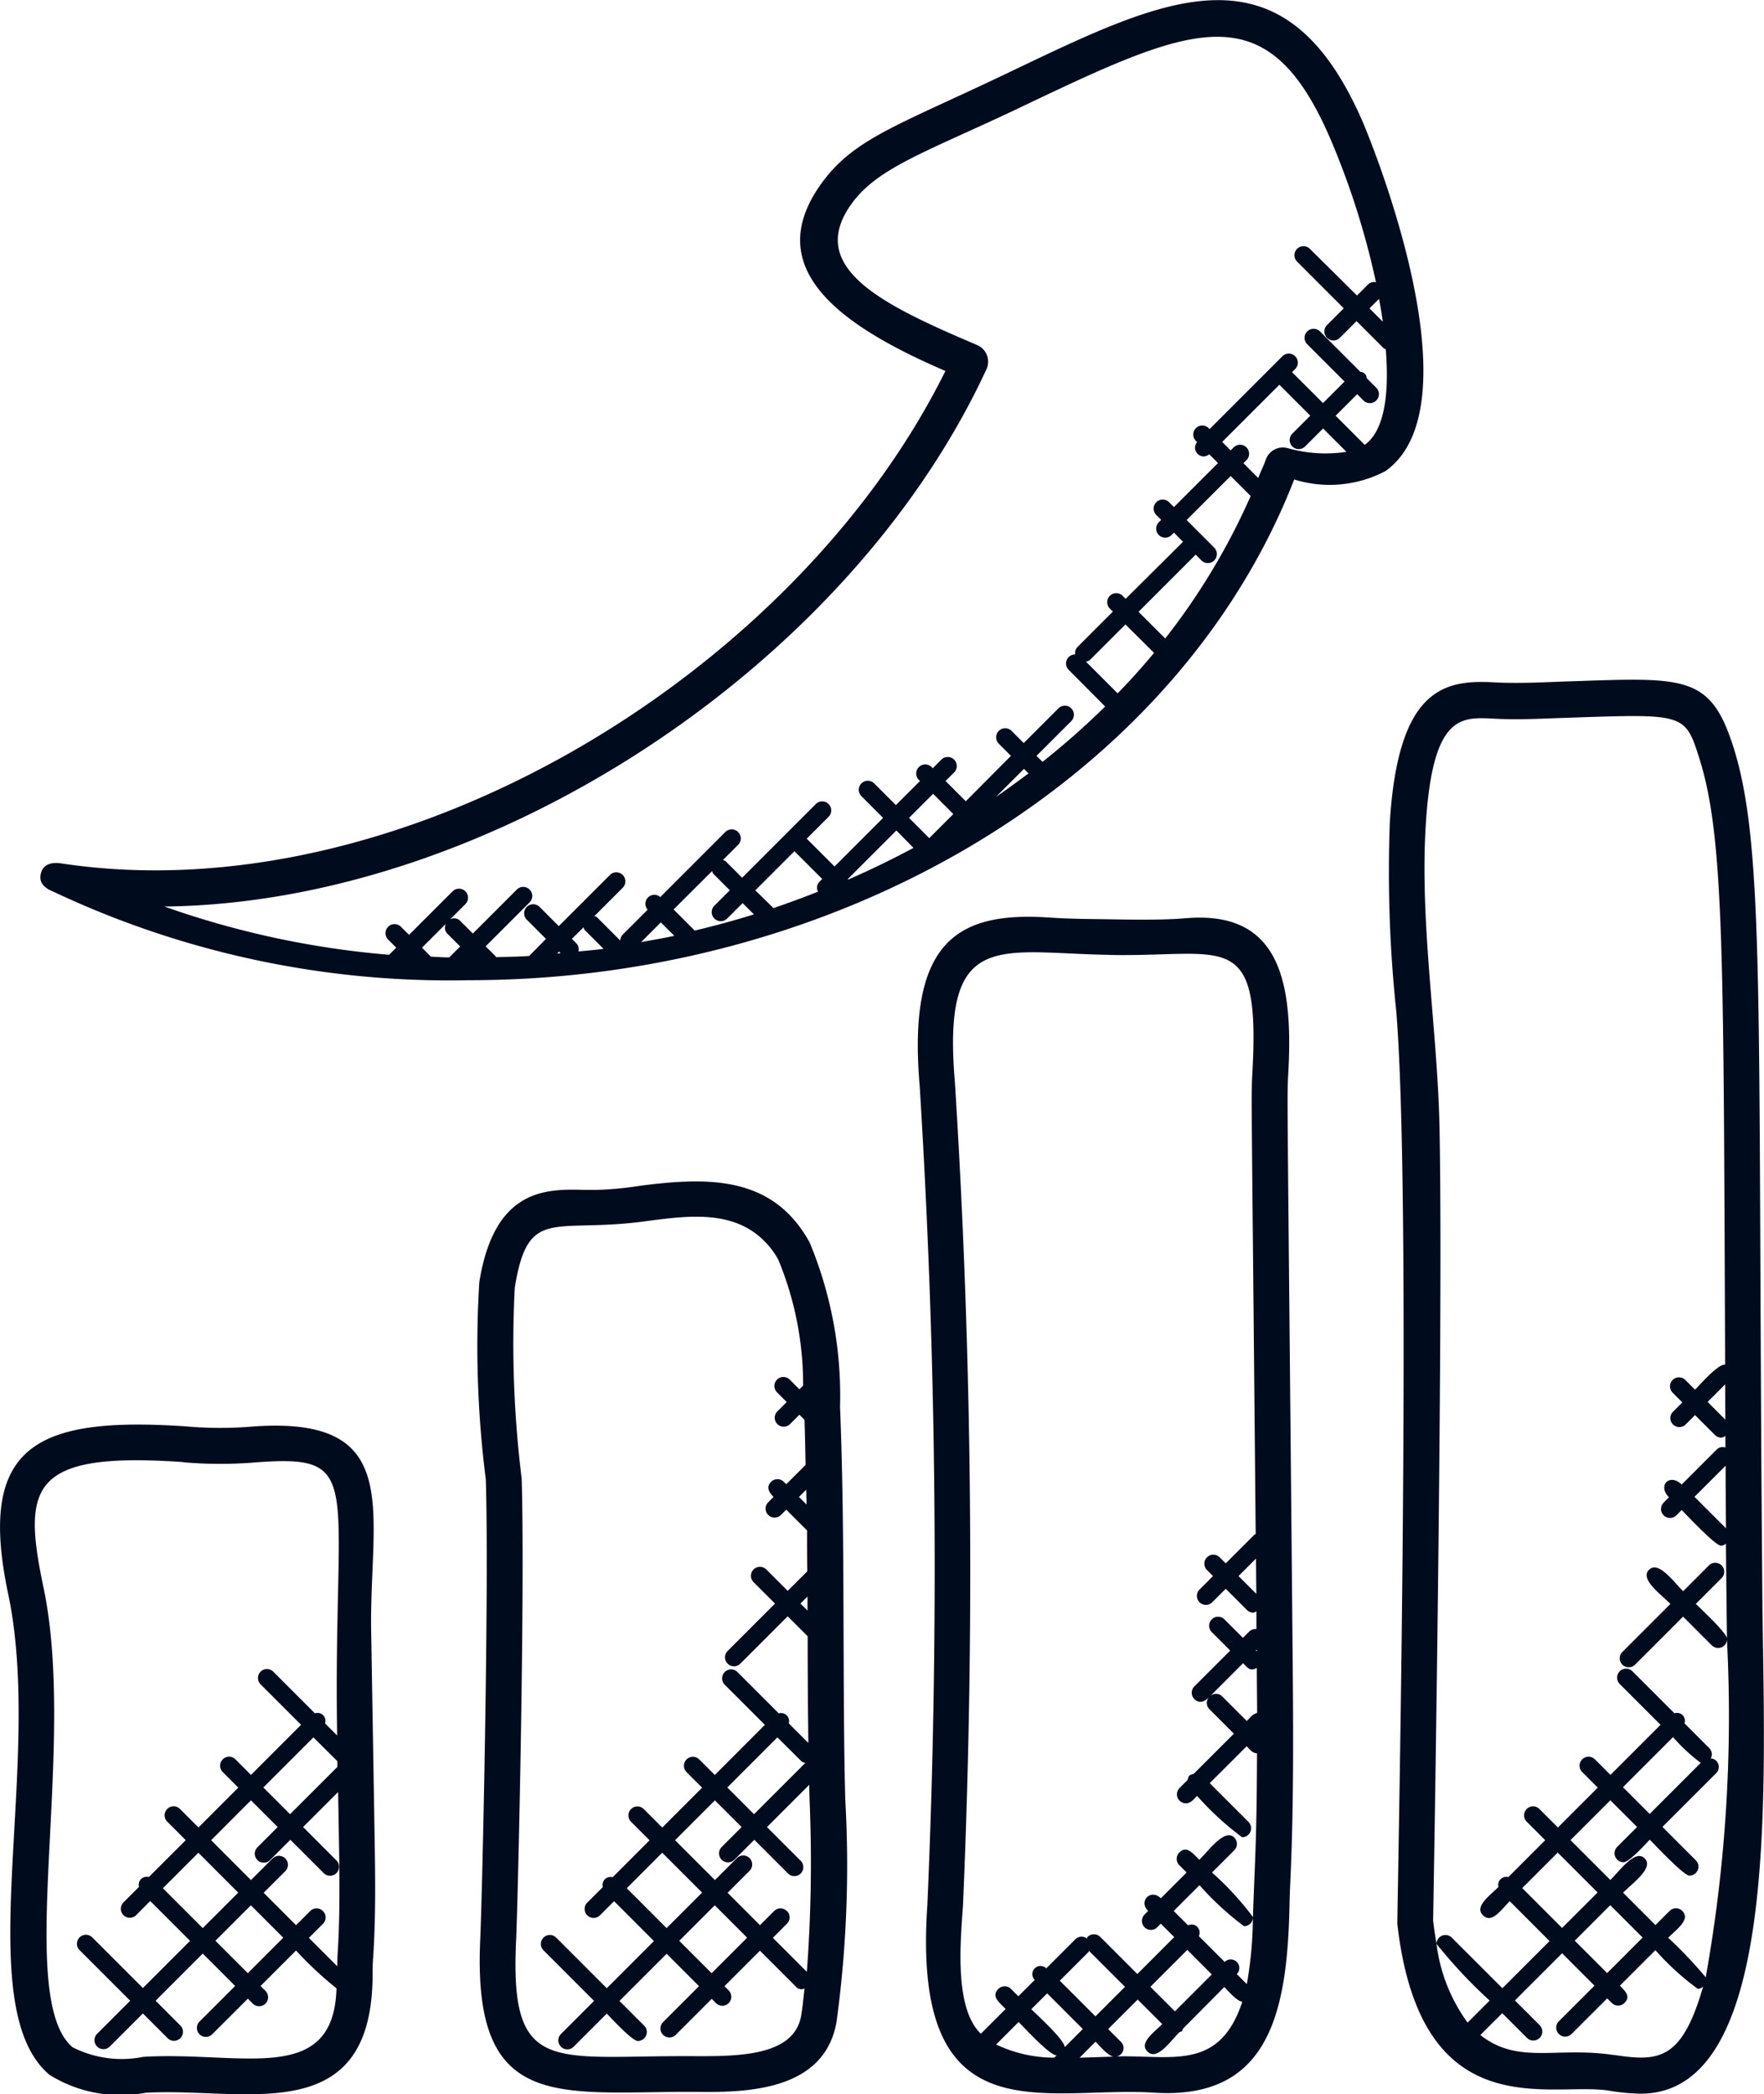
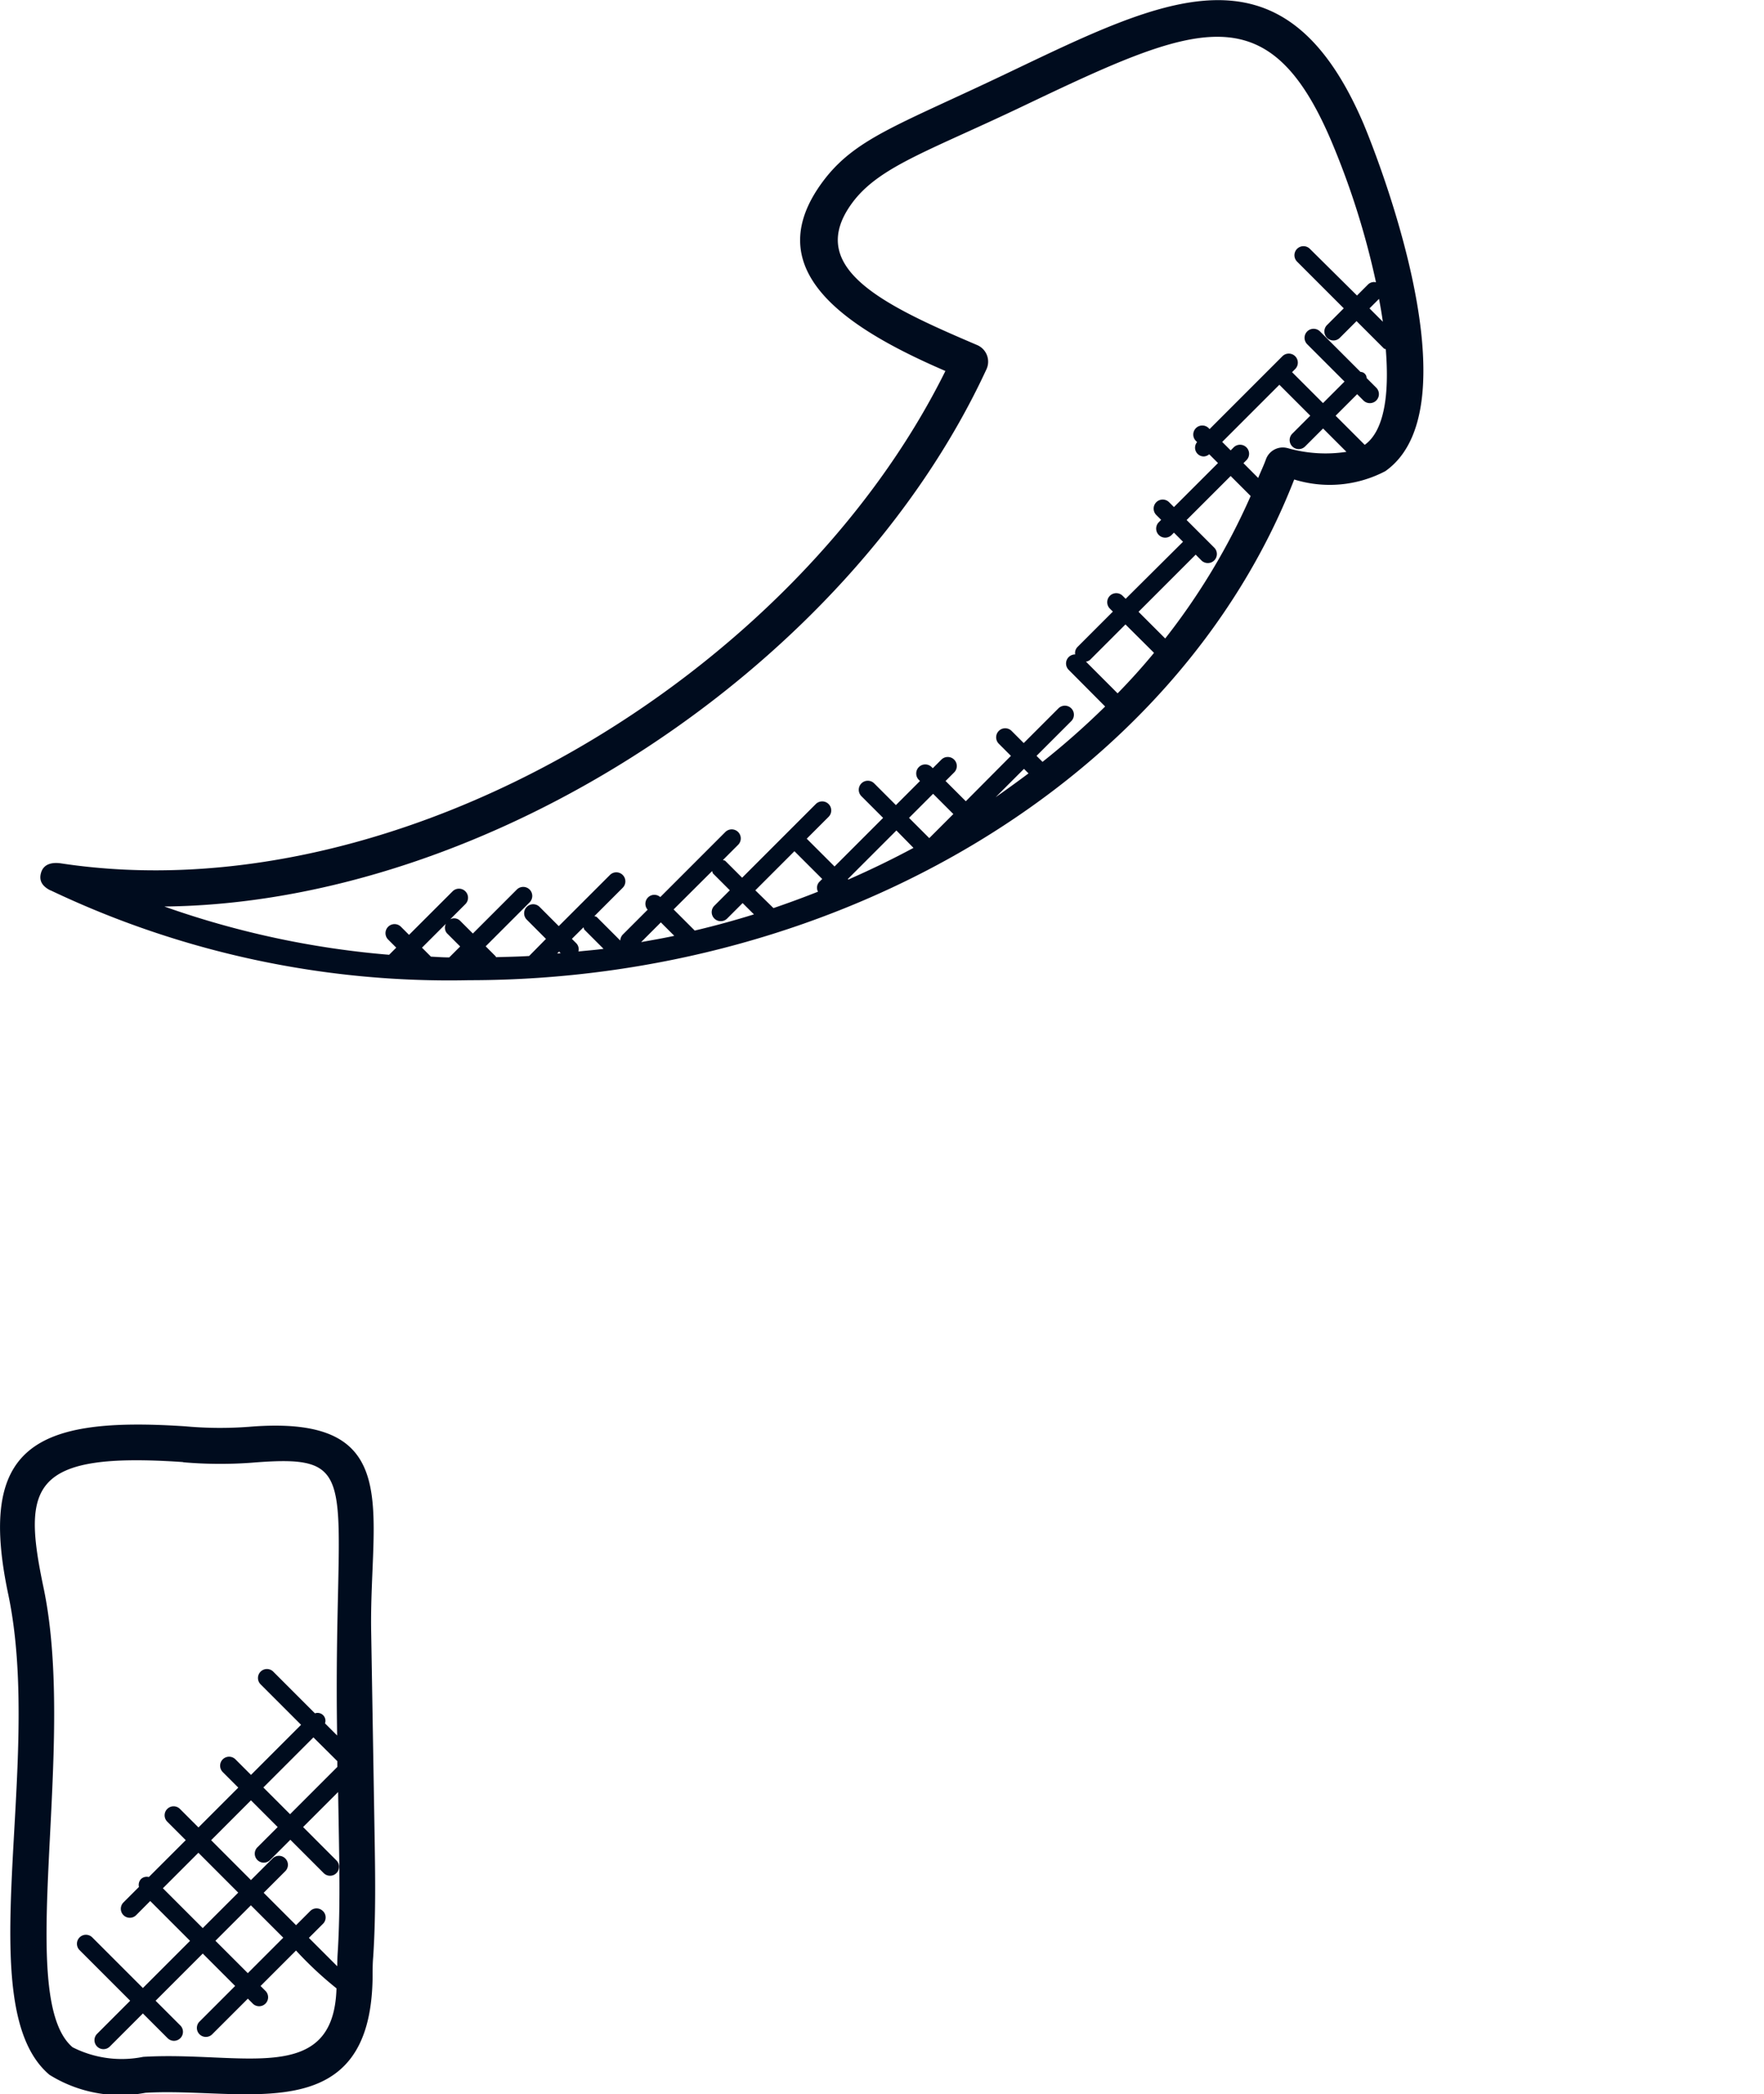
<svg xmlns="http://www.w3.org/2000/svg" width="43.579" height="51.727" viewBox="0 0 43.579 51.727">
  <g id="scalability" transform="translate(11953.547 -201)">
    <path id="Path_7053" data-name="Path 7053" d="M152.688,30a22.912,22.912,0,0,0,10.339,2.22h0c9.177,0,17.5-4.964,20.386-12.367a2.959,2.959,0,0,0,2.25-.205c2.386-1.678-.512-8.521-.541-8.589-1.98-4.616-4.921-3.089-8.8-1.24-2.614,1.248-3.686,1.582-4.48,2.578-1.741,2.211.378,3.666,2.954,4.776-3.723,7.512-13.463,13.429-21.845,12.162-.219-.033-.426.01-.493.219s.03.348.226.447Zm9.8,1.067.32.32-.27.27c-.151,0-.3-.012-.452-.019l-.221-.221.591-.591A.213.213,0,0,0,162.485,31.065Zm3.367-.153c.011.02.008.044.025.061l.47.47c-.205.029-.415.043-.621.066a.212.212,0,0,0-.049-.2l-.112-.112Zm1.911-.122.332.332c-.27.059-.545.105-.819.155Zm1.266-1.267c.011.02.008.044.025.061l.413.413-.382.382a.223.223,0,0,0,.158.381.219.219,0,0,0,.158-.065l.382-.382.28.279q-.722.225-1.463.4l-.522-.522Zm2.034-.491.687.686-.074.074a.21.21,0,0,0-.031.24q-.545.216-1.1.405L170.1,30Zm3.331-.323-.5-.5.595-.595.5.5Zm-.39.241q-.783.42-1.61.782l-.012-.012,1.2-1.2Zm-8.716,2.6-.087.009.048-.048ZM176.037,27.7l.7-.7.112.112C176.584,27.311,176.313,27.506,176.037,27.7Zm5.084-5.848a.223.223,0,1,0,.316-.316l-.682-.682,1.088-1.087.494.494a16.389,16.389,0,0,1-2.111,3.519l-.659-.659,1.412-1.412Zm-1.171,2.283c-.284.344-.584.678-.9,1l-.782-.783a.212.212,0,0,0,.1-.043l.876-.876Zm3.29-5.059a.443.443,0,0,0-.526.28c-.056.156-.129.305-.191.459l-.364-.365.074-.074a.223.223,0,0,0-.316-.316l-.074.074-.209-.209,1.412-1.412.764.764-.444.444a.223.223,0,0,0,.158.381.219.219,0,0,0,.158-.065l.444-.444.577.577a3.419,3.419,0,0,1-1.463-.095Zm2.363-3.119-.33-.33.235-.235q.055.287.095.566Zm-9.794,1.176a.446.446,0,0,0-.228-.6l-.233-.1c-2.27-.973-4.044-1.9-2.8-3.483.676-.847,1.891-1.234,4.164-2.318,4.26-2.032,6.04-2.81,7.6.82a19.561,19.561,0,0,1,1.121,3.53.21.21,0,0,0-.193.051l-.276.276L183.8,14.156a.223.223,0,0,0-.316.316l1.153,1.153-.413.413a.223.223,0,0,0,.158.381.219.219,0,0,0,.158-.065l.413-.413.676.676c.012.012.031.01.046.019.091,1.114-.036,2.014-.52,2.361l-.719-.719.532-.532.156.156a.223.223,0,0,0,.316-.316l-.238-.238a.153.153,0,0,0-.152-.152l-1-1a.223.223,0,1,0-.316.316l.922.922-.532.532-.764-.764.077-.077a.223.223,0,0,0-.316-.316l-1.8,1.8a.223.223,0,1,0-.327.3l.02.02a.216.216,0,0,0,.168.355.225.225,0,0,0,.131-.054l.217.217-1.088,1.087-.12-.12a.223.223,0,0,0-.316.316l.12.12-.058.058a.223.223,0,1,0,.316.316l.058-.058.224.225L179.249,22.8l-.074-.074a.223.223,0,0,0-.316.316l.074.074-.876.876a.212.212,0,0,0-.055.182.223.223,0,0,0-.16.381l.9.905a19.407,19.407,0,0,1-1.547,1.367l-.148-.148.858-.858a.223.223,0,1,0-.316-.316l-.858.858-.3-.3a.223.223,0,0,0-.316.316l.3.3L175.3,27.8l-.5-.5.212-.212a.223.223,0,0,0-.316-.316l-.212.212-.028-.028a.223.223,0,1,0-.316.316l.028.028-.595.595-.536-.536a.223.223,0,0,0-.316.316l.536.536-1.2,1.2-.687-.686.54-.54a.223.223,0,0,0-.316-.316l-1.82,1.82-.413-.413c-.017-.017-.04-.014-.061-.025l.375-.375a.223.223,0,1,0-.316-.316l-1.607,1.607a.221.221,0,0,0-.312.312l-.615.615a.22.22,0,0,0-.061.147l-.579-.579c-.017-.017-.041-.015-.061-.025l.7-.7a.223.223,0,1,0-.316-.316l-1.264,1.263-.474-.475a.223.223,0,0,0-.316.316l.474.475-.416.422c-.271.017-.546.021-.82.029-.005-.007,0-.017-.01-.024l-.244-.244,1.086-1.086a.223.223,0,0,0-.316-.316l-1.086,1.086-.32-.32a.21.21,0,0,0-.24-.031l.375-.375a.223.223,0,0,0-.316-.316L161.545,31.1l-.2-.2a.223.223,0,0,0-.316.316l.2.2-.176.176A22.09,22.09,0,0,1,155.5,30.4c8-.083,16.888-5.881,20.309-13.267Z" transform="translate(-12104.987 192.99)" fill="#000c1e" />
    <path id="Path_7062" data-name="Path 7062" d="M164.956,411.56a3.319,3.319,0,0,0,2.373.447c2.428-.145,5.572.931,5.614-2.86,0-.167,0-.334.015-.5.066-1.006.05-2.035.035-2.943l-.085-5.075c-.053-2.987.879-5.393-3.022-5.071a9.536,9.536,0,0,1-1.565-.012c-3.7-.246-5.157.473-4.379,4.15.887,4.218-.979,10.171,1.014,11.863Zm6.759-4.042a.221.221,0,0,0-.314,0l-.349.349-.8-.8.534-.534a.222.222,0,1,0-.314-.314l-.534.534-.984-.985.984-.985.66.66-.492.492a.222.222,0,1,0,.313.314l.492-.492.824.824a.222.222,0,1,0,.314-.314l-.823-.824.865-.865.02,1.145c.015.891.03,1.9-.033,2.87-.006.095-.006.192-.009.288l-.7-.7.349-.349a.22.22,0,0,0,0-.312Zm-1.779-.142.8.8-.876.876-.8-.8Zm-1.19.563-.984-.984.877-.877.984.985Zm3.326-4.123h0l0,.142-1.168,1.168-.66-.66,1.237-1.237Zm-3.811-7.383a10.591,10.591,0,0,0,1.7.011c2.852-.228,2,.383,2.106,6.738l-.3-.3a.194.194,0,0,0-.248-.247l-1.03-1.03a.221.221,0,0,0-.313.313l1,1-1.237,1.237-.384-.384a.222.222,0,0,0-.314.314l.384.384-.984.984-.457-.457a.222.222,0,1,0-.314.314l.457.457-.912.911a.206.206,0,0,0-.194.05.21.21,0,0,0-.05.194l-.383.383a.222.222,0,0,0,.314.314l.347-.349.984.984-1.165,1.165-1.25-1.25a.222.222,0,0,0-.314.314l1.25,1.25-.817.817a.222.222,0,1,0,.314.314l.817-.817.611.611a.222.222,0,0,0,.314-.314l-.611-.611,1.165-1.165.8.8-.888.888a.222.222,0,0,0,.313.314l.889-.888.113.113a.222.222,0,1,0,.314-.313l-.113-.113.876-.876a8.948,8.948,0,0,0,1,.934c-.07,2.428-2.352,1.547-4.775,1.692a2.681,2.681,0,0,1-1.745-.237c-1.447-1.23.124-7.39-.721-11.369-.524-2.5-.314-3.343,3.454-3.084Z" transform="translate(-12117.285 -159.317)" fill="#000c1e" />
-     <path id="Path_7063" data-name="Path 7063" d="M276.323,356.713c-.207,4.315,1.927,3.768,5.28,3.781,1.207.015,3.218.021,3.522-1.732a28.6,28.6,0,0,0,.216-5.471c-.011-.434-.02-.864-.025-1.283-.011-.921-.014-1.847-.018-2.773-.005-1.862-.012-3.787-.087-5.665a9.86,9.86,0,0,0-.75-4.054v0c-.895-1.623-2.432-1.633-4.2-1.4a8.43,8.43,0,0,1-1.066.1l-.285,0c-.949-.026-2.237-.052-2.611,2.279a25.982,25.982,0,0,0,.161,4.875c.085,2.818-.094,10.459-.138,11.345Zm7.573-.685a.221.221,0,0,0-.314,0l-.349.349-.8-.8.534-.534a.222.222,0,1,0-.313-.314l-.534.534-.985-.985.984-.984.66.66-.492.492a.222.222,0,1,0,.314.314l.492-.492.824.824a.222.222,0,1,0,.313-.314l-.824-.824,1.045-1.045c0,.135.005.268.008.4a36.415,36.415,0,0,1-.068,4.22l-.84-.84.349-.349a.221.221,0,0,0,0-.313Zm-1.78-.142.8.8-.877.877-.8-.8Zm-1.19.563-.984-.985.876-.877.985.985Zm3.328-4.123a.21.21,0,0,0,.1.042l-1.268,1.268-.66-.66,1.237-1.238Zm.131-6.337-.189-.189.179-.179C284.377,345.745,284.383,345.867,284.384,345.99Zm.024,2.62-.176-.176.175-.175C284.406,348.377,284.407,348.494,284.408,348.61Zm-7.234-7.976c.327-2.026.948-1.338,3.205-1.639,1.16-.155,2.357-.316,3.136.685a2.062,2.062,0,0,1,.169.26,8.052,8.052,0,0,1,.614,3.111l-.092.092-.239-.24a.222.222,0,0,0-.314.314l.239.24-.239.239a.222.222,0,0,0,.314.313l.239-.239.126.126c.013.369.019.741.027,1.113l-.478.478-.06-.06a.222.222,0,0,0-.314,0c-.122.122-.063.25.06.373l-.131.132a.222.222,0,0,0,.314.314l.131-.131.514.514c0,.338,0,.671.006,1.008l-.484.484-.529-.529a.222.222,0,0,0-.314.314l.529.529-1.178,1.178a.222.222,0,0,0,.313.314l1.178-1.178.494.493c0,.881.006,1.759.017,2.635l-.483-.483a.2.2,0,0,0-.248-.248l-1.029-1.029a.222.222,0,0,0-.314.313l1,1-1.237,1.238-.384-.384a.222.222,0,0,0-.314.314l.384.384-.984.985-.457-.457a.222.222,0,0,0-.314.314l.457.457-.911.912a.21.21,0,0,0-.194.05.212.212,0,0,0-.05.194l-.384.383a.222.222,0,0,0,.314.314l.349-.349.984.985-1.165,1.165-1.249-1.25a.222.222,0,1,0-.314.314l1.249,1.249-.818.818a.222.222,0,0,0,.314.314l.818-.818c.112.112.625.676.768.676a.222.222,0,0,0,.157-.378l-.611-.611,1.165-1.165.8.8-.888.888a.222.222,0,0,0,.314.314l.888-.888.113.113a.222.222,0,0,0,.314-.313l-.113-.113.877-.877.89.89a.172.172,0,0,0,.212.042c-.027.224-.046.453-.083.672-.188,1.076-1.76,1-2.881,1-3.3,0-4.319.433-4.162-2.85.042-.887.225-8.518.138-11.414a27.062,27.062,0,0,1-.171-4.712Z" transform="translate(-12218.005 -107.827)" fill="#000c1e" />
-     <path id="Path_7064" data-name="Path 7064" d="M380.967,299.832c-.415,5.825,2.856,4.506,5.586,4.676,2.765.182,3.288-1.837,3.354-4.487.005-.2.01-.4.018-.593.091-1.909.082-3.744.061-5.943-.136-14.763-.14-13.453-.1-14.262.109-2.213-.256-3.9-2.506-3.724l-.262.019c-.535.027-1.091.019-1.63.01-.483-.009-.952-.007-1.469-.041-2.257-.16-3.555.519-3.246,4.138a191.522,191.522,0,0,1,.193,20.207Zm2.957,2.224.881.881-.449.449c.013-.166-.694-.809-.824-.939Zm1.022-1.023c.007-.007.005-.019.011-.027l.889.889-.729.729-.881-.881Zm-.788,2.553-.058.058a3.345,3.345,0,0,1-1.437-.325l.556-.556C383.336,302.878,383.992,303.6,384.158,303.586Zm.567.059.393-.394c.1.1.313.35.443.367-.307.01-.712.024-.837.027Zm.892-.028a.212.212,0,0,0,.127-.366l-.313-.313.729-.729.606.606c-.22.22-.576.467-.365.678.234.234.554-.241.788-.475.1-.051.041.012.092-.092L388.3,301.9c.1.1.312.352.445.362-.568,1.727-1.754,1.312-3.131,1.352Zm3.248-1.781-.256-.256a.21.21,0,0,0-.3-.3l-.638-.638a.2.2,0,0,0-.267-.267l-.354-.354.637-.637a7.22,7.22,0,0,0,1.1,1.013.219.219,0,0,0,.22-.217,9.876,9.876,0,0,1-.151,1.65Zm-.874-.247-.911.911-.606-.606.912-.912Zm1.1-9.4-.44-.44.432-.432Zm.013,1.375v.047l-.024-.024Zm0,.451c0,.377.006.756.007,1.114-.113.033-.159.1-.256.2l-.609-.61a.217.217,0,0,0-.288-.011l.806-.807C388.895,294.037,388.941,294.1,389.1,294.021Zm-3.631-17.607c2.813.057,3.7-.674,3.528,2.767-.042.845-.033-.126.074,11.54-.01.007-.024,0-.033.013l-.707.707-.149-.149a.222.222,0,1,0-.314.314l.149.149-.333.333a.222.222,0,1,0,.314.314l.333-.333.525.525a.22.22,0,0,0,.157.065c.027,0,.05-.021.076-.031l0,.437a.216.216,0,0,0-.175.058l-.158.158-.456-.456a.222.222,0,1,0-.314.314l.456.456-.885.885a.221.221,0,0,0,0,.314c.092.092.216.1.356-.043a.217.217,0,0,0,.011.288l.609.609-.995.994c-.111.029-.12.035-.148.148l-.2.2a.222.222,0,0,0,.157.378c.122,0,.186-.095.276-.184a7.342,7.342,0,0,0,1.113,1.022.219.219,0,0,0,.157-.065.222.222,0,0,0,0-.314l-.957-.957.912-.911c.1.1.14.164.256.176-.006,2.291-.066,2.873-.1,4.042a7.407,7.407,0,0,0-1.011-1.1l.549-.549a.221.221,0,0,0,0-.314c-.233-.233-.611.3-.863.549-.169-.169-.315-.358-.494-.18a.221.221,0,0,0,0,.314l.18.18-.637.637c-.245-.245-.56.067-.314.314l-.089.089a.222.222,0,0,0,.157.378.219.219,0,0,0,.157-.065l.089-.089.331.331-.911.912-.916-.916a.222.222,0,0,0-.314,0c-.011.011-.008.027-.016.04a.214.214,0,0,0-.281.013l-.723.723a.2.2,0,0,0-.285.285l-.405.405-.181-.181a.221.221,0,0,0-.314,0c-.178.178.011.325.181.494l-.612.612c-.655-.625-.507-2.241-.442-3.164a191.543,191.543,0,0,0-.2-20.345c-.323-3.806,1.084-3.181,3.818-3.138Z" transform="translate(-12311.601 -51.822)" fill="#000c1e" />
-     <path id="Path_7065" data-name="Path 7065" d="M501.221,241.1c-.107-13.6.074-17.5-.707-19.961-.577-1.818-1.221-1.715-4.178-1.618-.571.02-1.126.051-1.718.021-1.244-.073-2.382.141-2.591,3.437a32.656,32.656,0,0,0,.158,4.682c.4,4.919.015,22.449.027,22.551.58,5.049,3.766,3.889,5.208,4.11a5.261,5.261,0,0,0,.8.078c3.371,0,3.077-7.181,3.012-11.923Zm-.89-.664-.778-.778.769-.769q0,.775.009,1.548Zm-.015-2.683-.439-.439.434-.434Q500.313,237.321,500.315,237.758Zm-7.136,12.947a12.206,12.206,0,0,0,1.312,1.4l-.544.544a4.153,4.153,0,0,1-.768-1.942Zm4.373,2.744c-1.412-.213-2.357.245-3.29-.493l.54-.54.611.611a.222.222,0,0,0,.314-.314l-.611-.611,1.165-1.165.8.8-.888.888a.222.222,0,0,0,.313.314l.889-.888.113.113a.22.22,0,0,0,.157.065.223.223,0,0,0,.157-.065c.159-.159.027-.285-.113-.427l.877-.877a6.51,6.51,0,0,0,1.048.956.222.222,0,0,0,.13-.054c-.529,1.84-1.107,1.852-2.216,1.683Zm-.081-3.7.8.8-.877.877-.8-.8Zm-1.19.563-.984-.985.876-.877.985.985Zm3.547,1.216a11,11,0,0,0-.926-.975c.215-.215.558-.453.349-.662a.221.221,0,0,0-.314,0l-.349.349-.8-.8c.249-.249.765-.615.534-.847s-.6.285-.848.534l-.985-.985.984-.984.66.66-.492.492a.222.222,0,0,0,.157.378c.143,0,.545-.452.649-.557.112.112.838.888.98.888a.218.218,0,0,0,.157-.065.221.221,0,0,0,0-.314l-.824-.824,1.325-1.325a.214.214,0,0,0-.132-.369.21.21,0,0,0-.029-.245l-.62-.62a.194.194,0,0,0-.247-.247l-1.03-1.029a.222.222,0,1,0-.314.313l1,1-1.237,1.237-.384-.384a.222.222,0,0,0-.314.314l.384.384-.984.985-.457-.457a.222.222,0,0,0-.314.314l.457.457-.911.911a.2.2,0,0,0-.244.244c-.222.222-.6.483-.383.7s.447-.134.661-.349l.984.985-1.165,1.165-1.25-1.249a.221.221,0,0,0-.314,0,.218.218,0,0,0-.063.153c-.032-.181-.06-.371-.084-.577,0,0,.256-14.381.159-19.54-.048-2.468-.495-5.073-.34-7.537.169-2.689.86-2.648,1.657-2.608.617.035,1.2,0,1.8-.019,2.93-.1,2.946-.123,3.3,1,.625,1.968.594,5,.638,14.974-.174-.02-.615.491-.744.62l-.239-.24a.222.222,0,0,0-.314.314l.239.24-.239.239a.222.222,0,0,0,.314.313l.239-.239.493.493a.22.22,0,0,0,.157.065.226.226,0,0,0,.1-.043c0,.1,0,.191,0,.287a.207.207,0,0,0-.209.043l-.871.871c-.289-.289-.607.02-.314.314l-.131.132a.222.222,0,0,0,.314.314l.131-.131c.112.112.831.882.974.882a.225.225,0,0,0,.12-.05c.005.669.017,1.674.025,2.34-.008-.14-.669-.754-.769-.854l.645-.645a.222.222,0,0,0-.314-.313l-.645.645c-.248-.248-.612-.759-.843-.529s.281.594.529.843l-1.178,1.178a.222.222,0,1,0,.313.314l1.178-1.178.709.709a.222.222,0,0,0,.314,0,.219.219,0,0,0,.06-.145,36.51,36.51,0,0,1-.525,8.351Zm-.116-5.3-1.267,1.267-.66-.66,1.237-1.237A4.345,4.345,0,0,0,499.712,246.232Z" transform="translate(-12411.238 -1.688)" fill="#000c1e" />
  </g>
</svg>